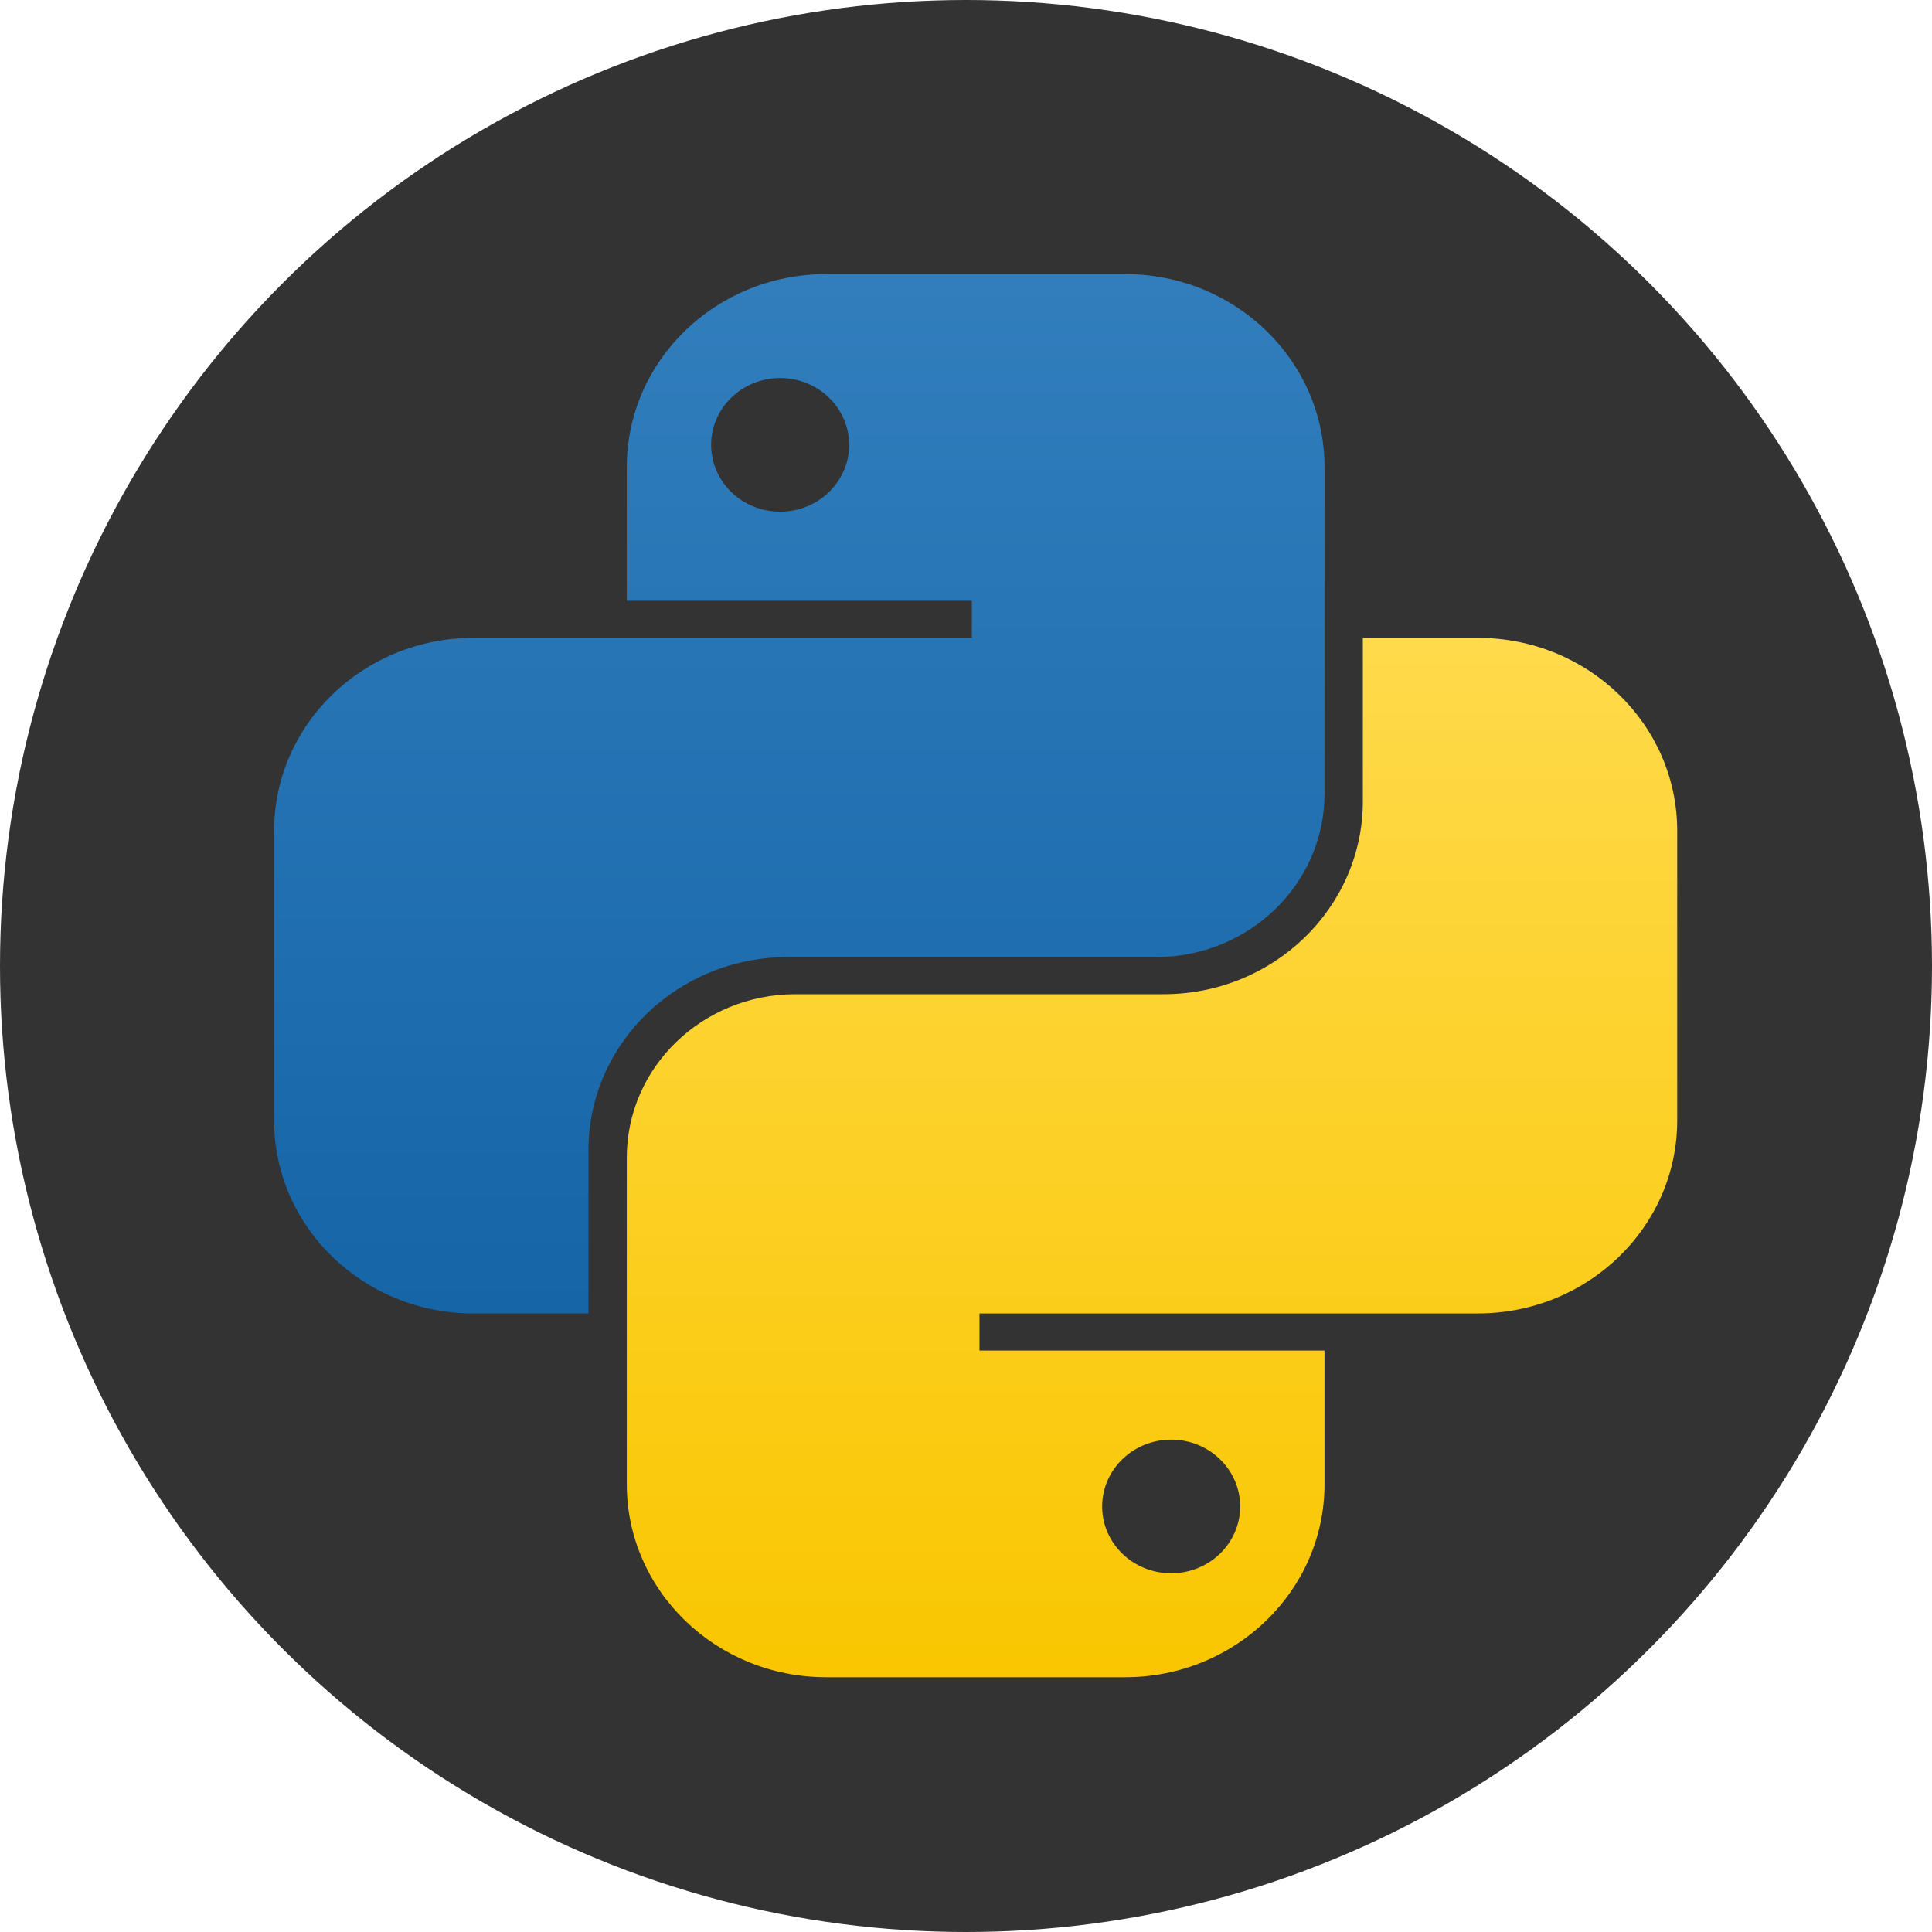
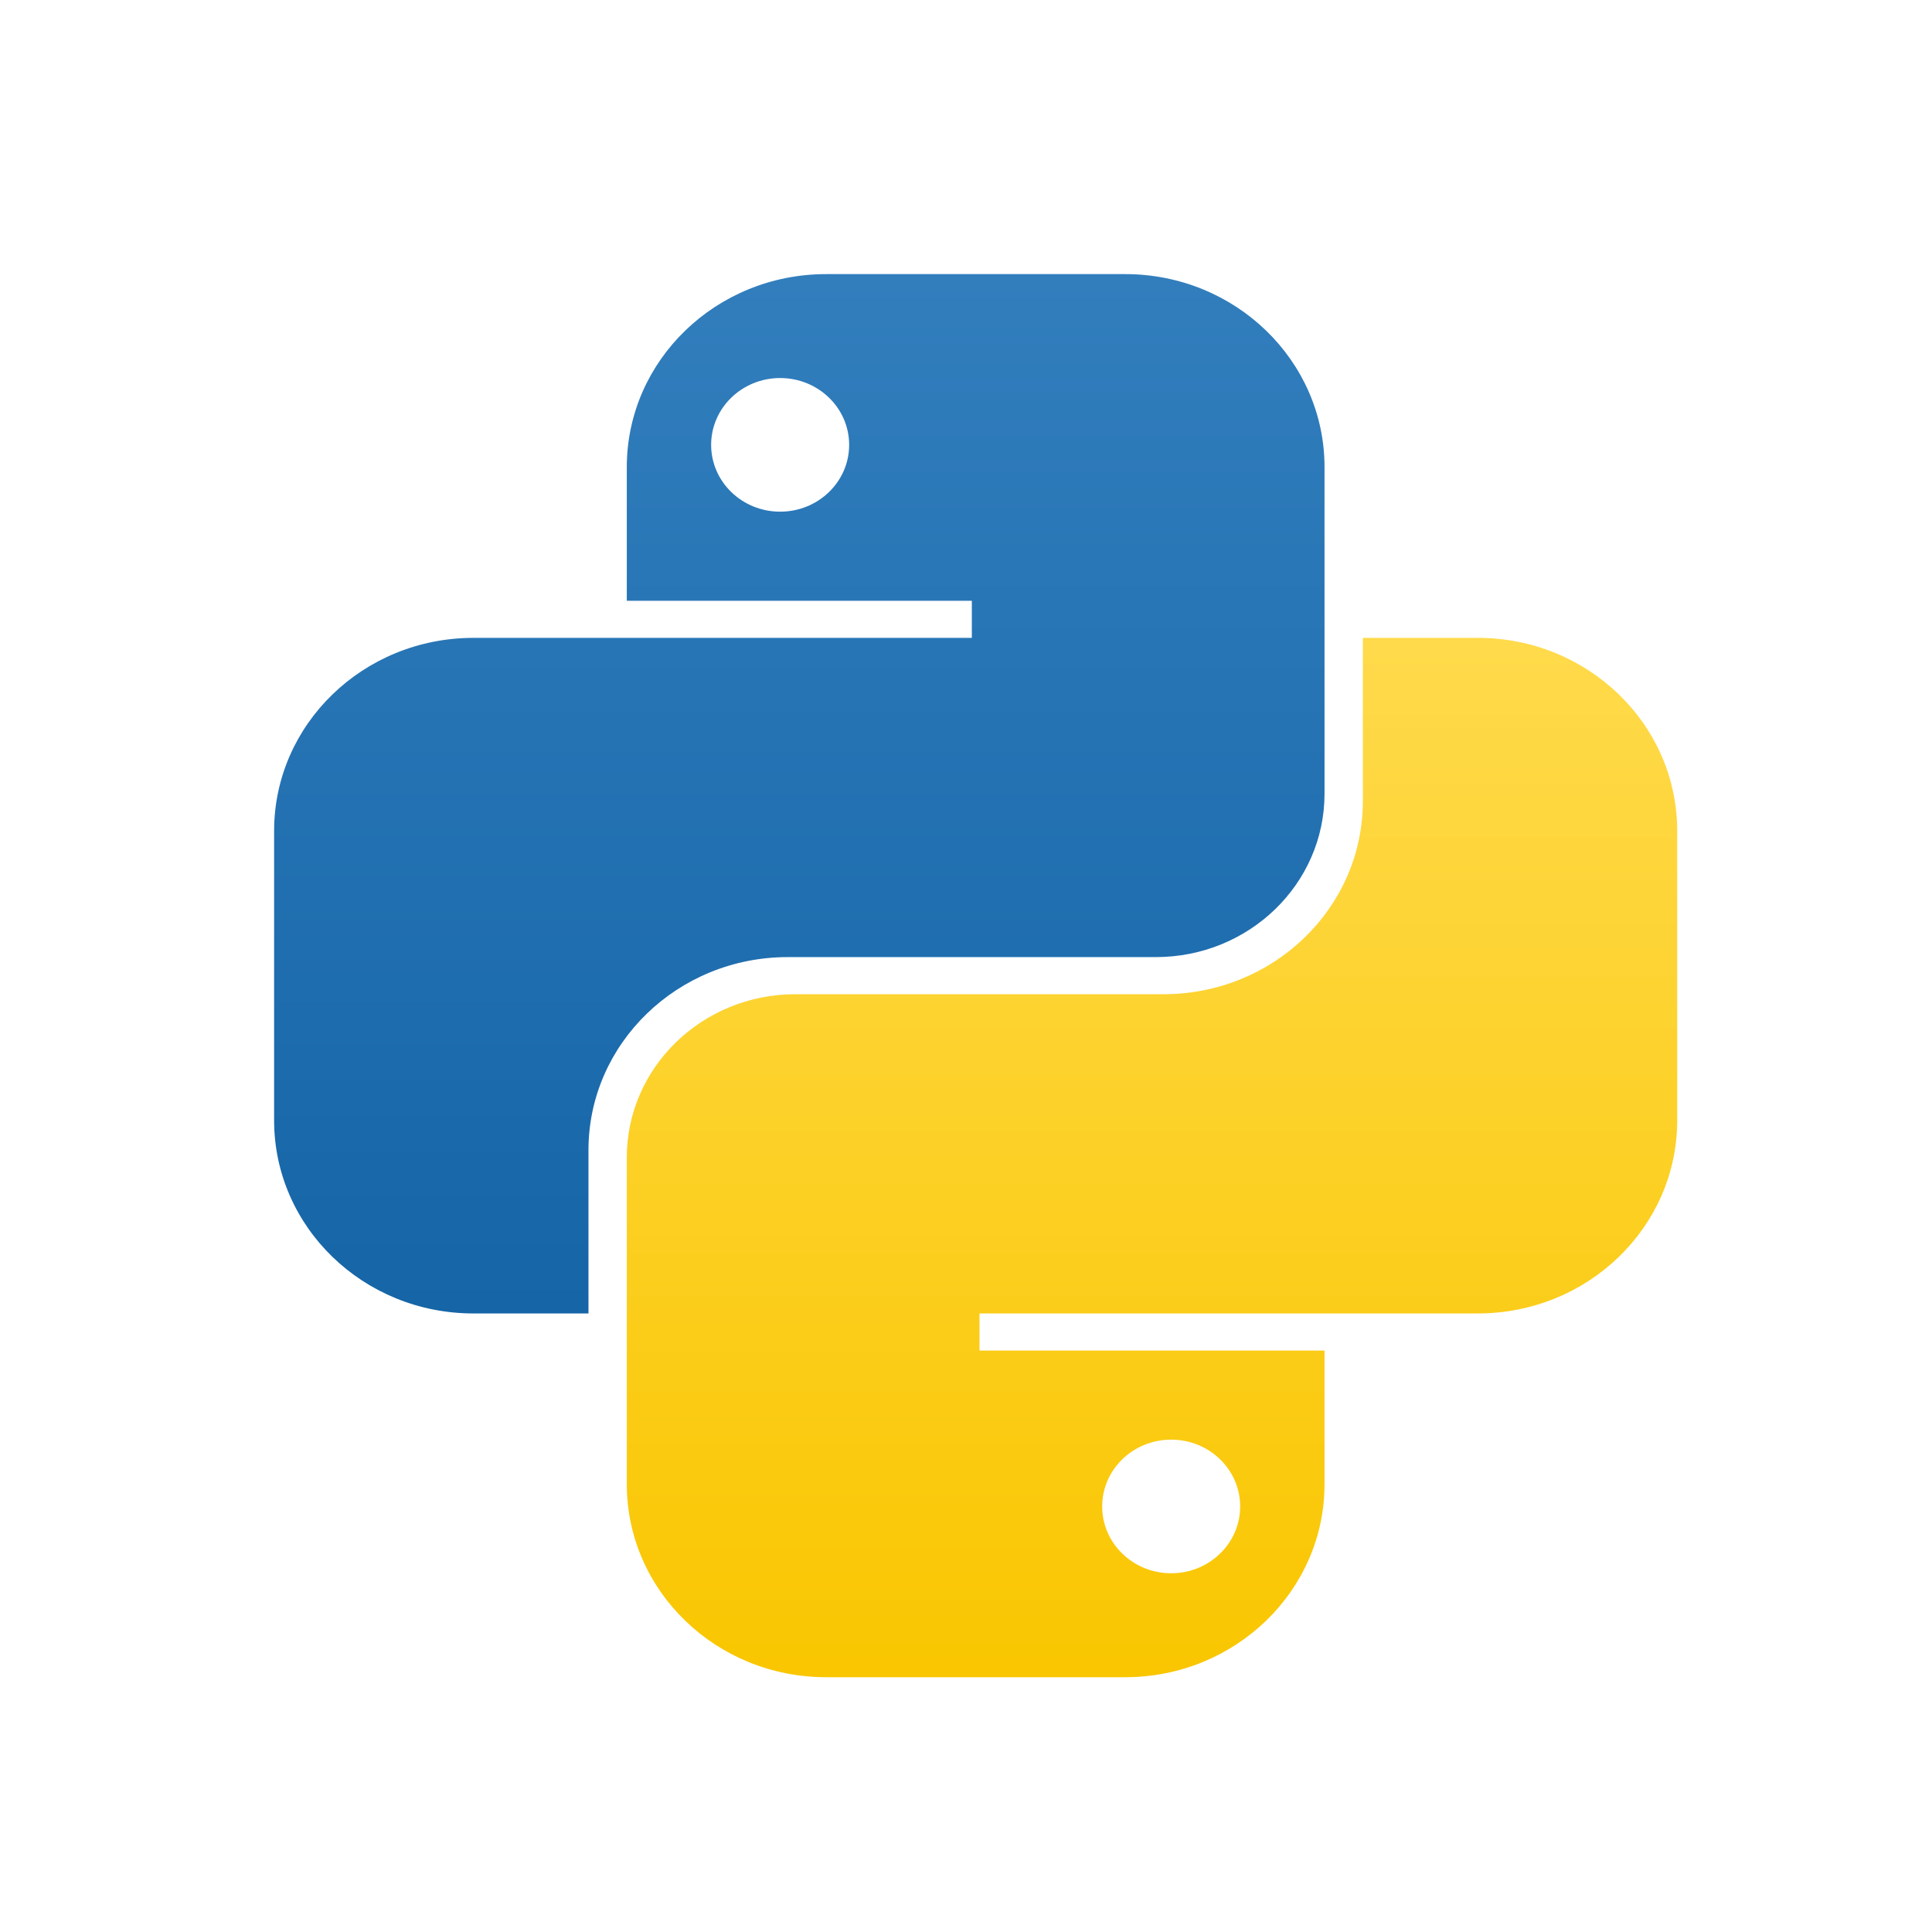
<svg xmlns="http://www.w3.org/2000/svg" width="100" height="100" viewBox="0 0 100 100" fill="none">
-   <circle cx="50" cy="50" r="50" fill="#333333" />
  <path fill-rule="evenodd" clip-rule="evenodd" d="M42.761 14.188C37.063 14.188 32.443 18.66 32.443 24.178V31.095H50.302V33.016H24.506C18.807 33.016 14.188 37.489 14.188 43.007V57.993C14.188 63.511 18.807 67.984 24.506 67.984H30.459V59.53C30.459 54.013 35.078 49.539 40.777 49.539H59.826C64.648 49.539 68.557 45.755 68.557 41.086V24.178C68.557 18.66 63.937 14.188 58.239 14.188H42.761ZM40.38 26.484C42.353 26.484 43.952 24.935 43.952 23.026C43.952 21.116 42.353 19.567 40.38 19.567C38.407 19.567 36.808 21.116 36.808 23.026C36.808 24.935 38.407 26.484 40.38 26.484Z" fill="url(#paint0_linear_202_113)" />
  <path fill-rule="evenodd" clip-rule="evenodd" d="M58.238 86.812C63.937 86.812 68.557 82.339 68.557 76.821V69.904H50.698V67.983H76.494C82.192 67.983 86.812 63.51 86.812 57.992V43.006C86.812 37.489 82.192 33.016 76.494 33.016H70.541V41.469C70.541 46.987 65.921 51.46 60.223 51.46H41.173C36.351 51.46 32.443 55.245 32.443 59.914V76.821C32.443 82.339 37.062 86.812 42.761 86.812H58.238ZM60.62 74.516C58.647 74.516 57.048 76.064 57.048 77.974C57.048 79.884 58.647 81.432 60.62 81.432C62.592 81.432 64.191 79.884 64.191 77.974C64.191 76.064 62.592 74.516 60.62 74.516Z" fill="url(#paint1_linear_202_113)" />
  <defs>
    <linearGradient id="paint0_linear_202_113" x1="41.372" y1="14.188" x2="41.372" y2="67.984" gradientUnits="userSpaceOnUse">
      <stop stop-color="#327EBD" />
      <stop offset="1" stop-color="#1565A7" />
    </linearGradient>
    <linearGradient id="paint1_linear_202_113" x1="59.627" y1="33.016" x2="59.627" y2="86.812" gradientUnits="userSpaceOnUse">
      <stop stop-color="#FFDA4B" />
      <stop offset="1" stop-color="#F9C600" />
    </linearGradient>
  </defs>
</svg>